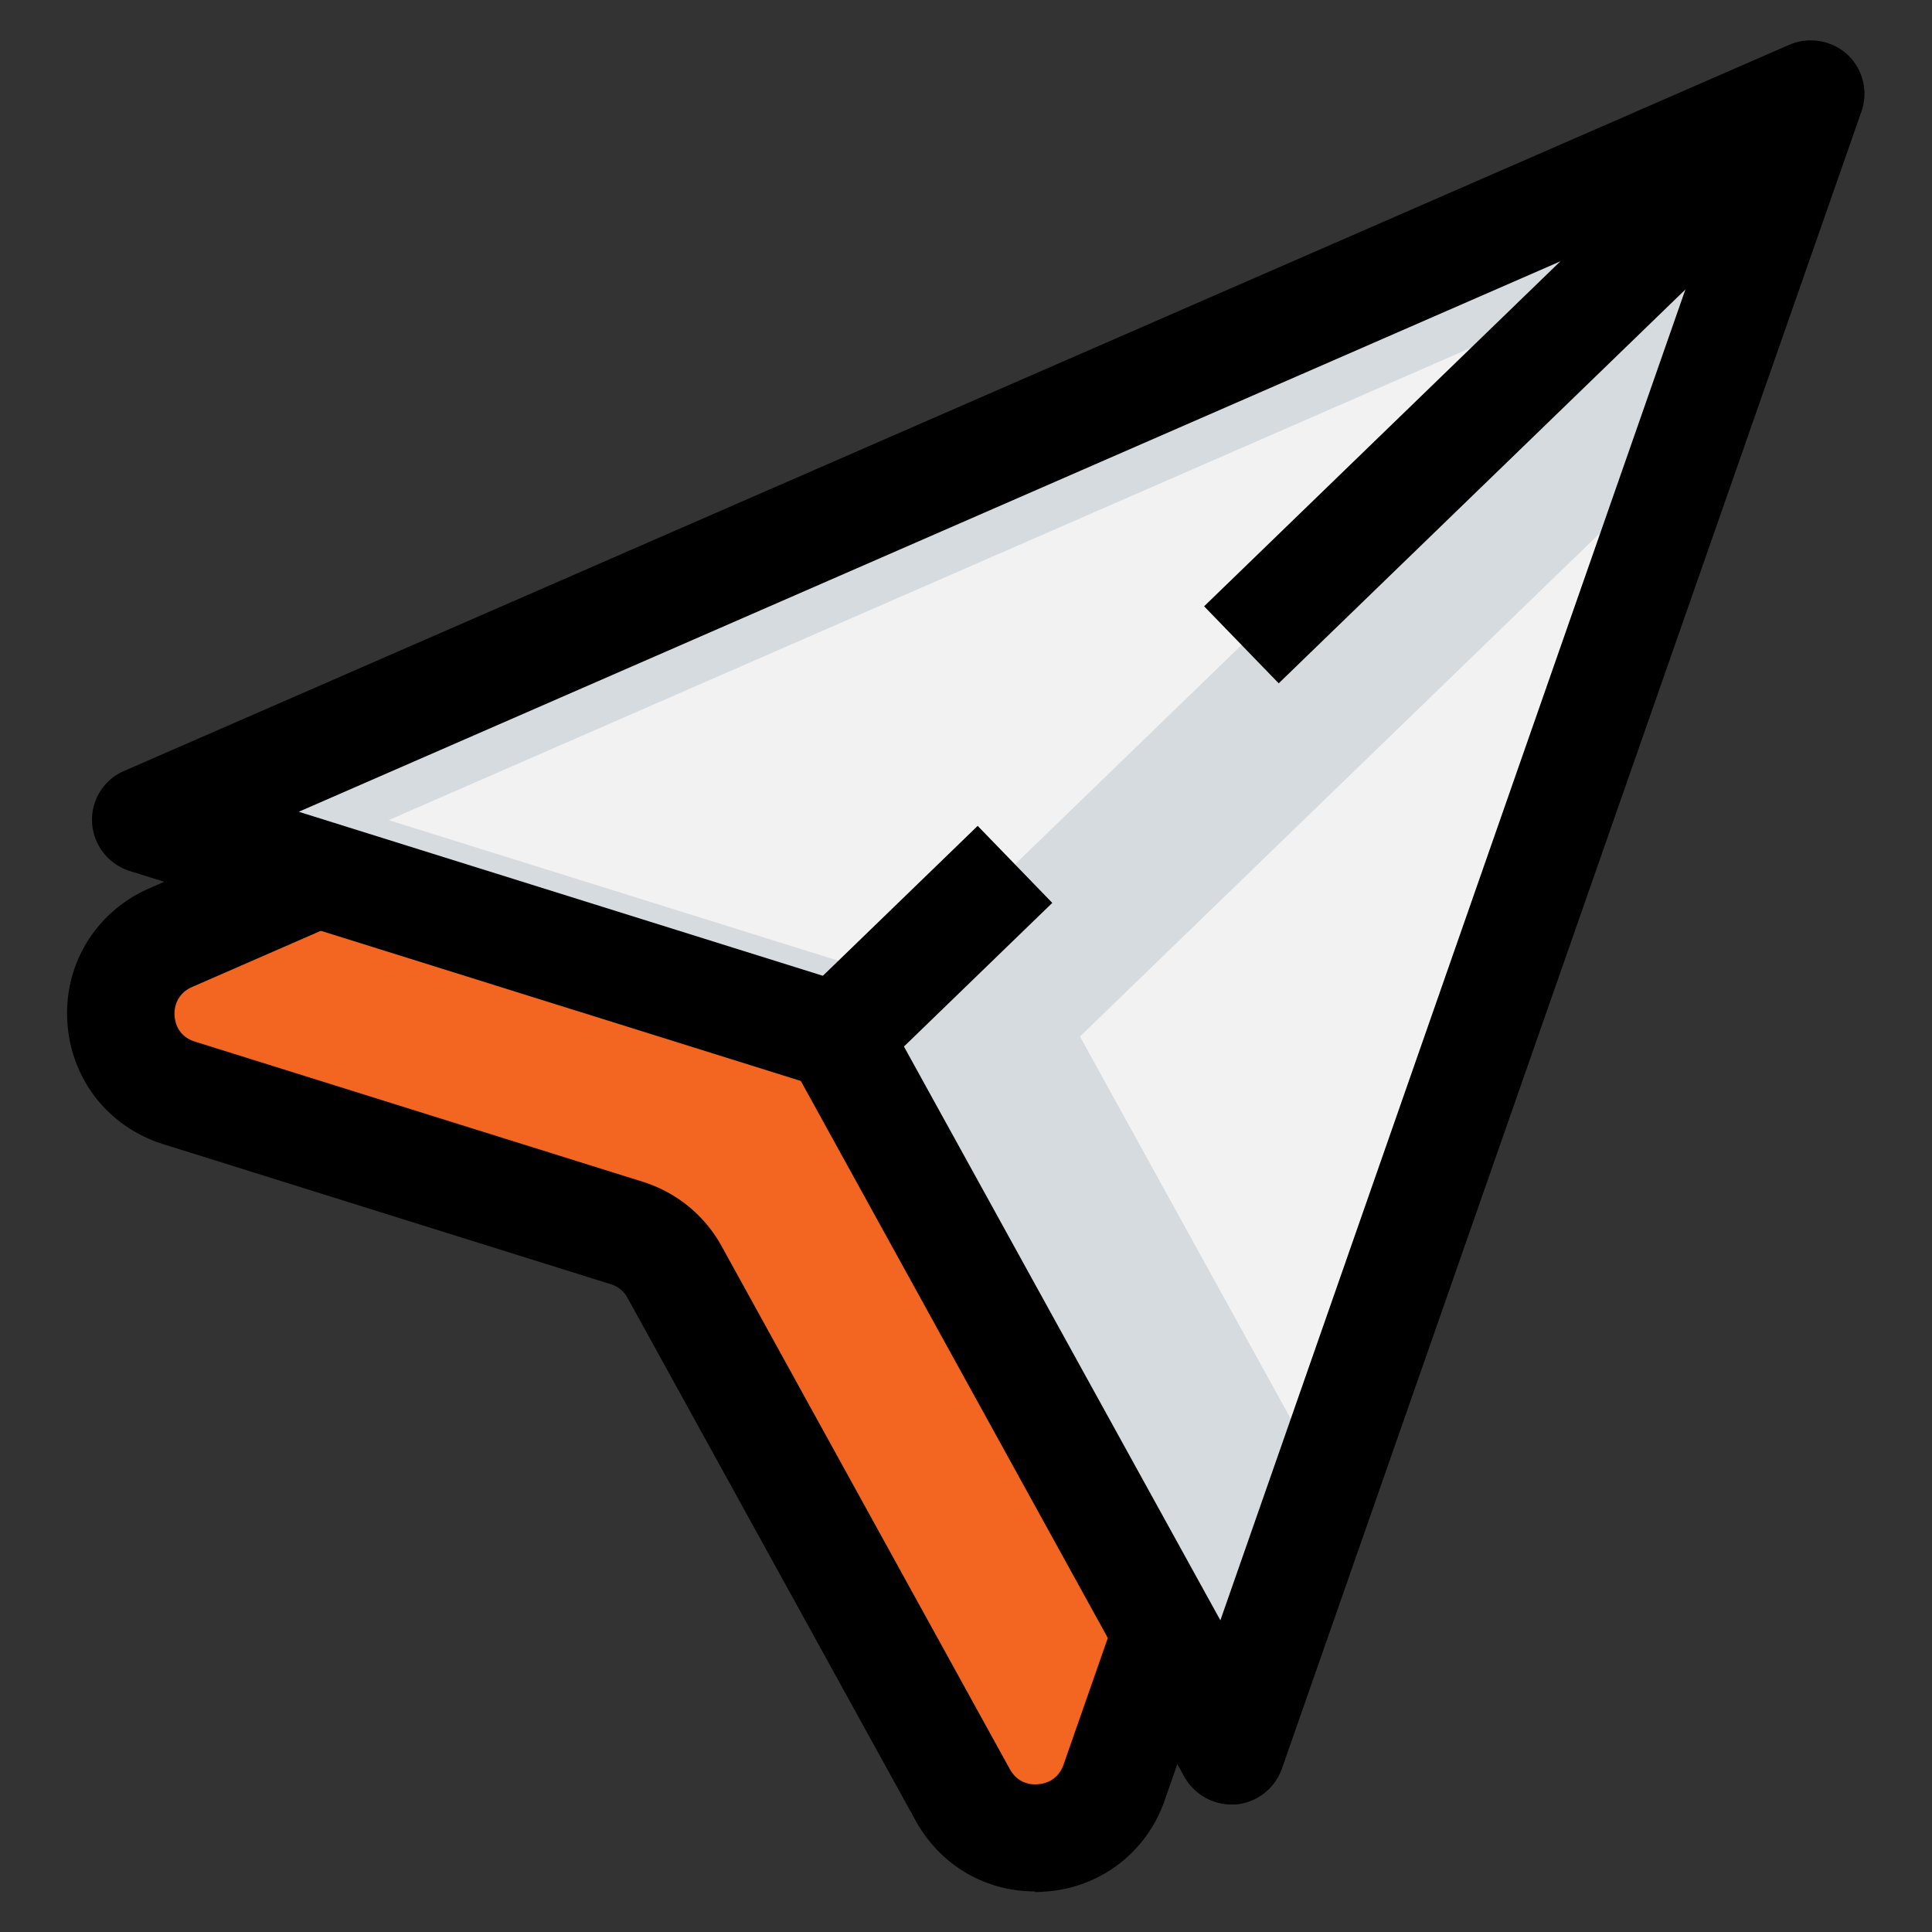
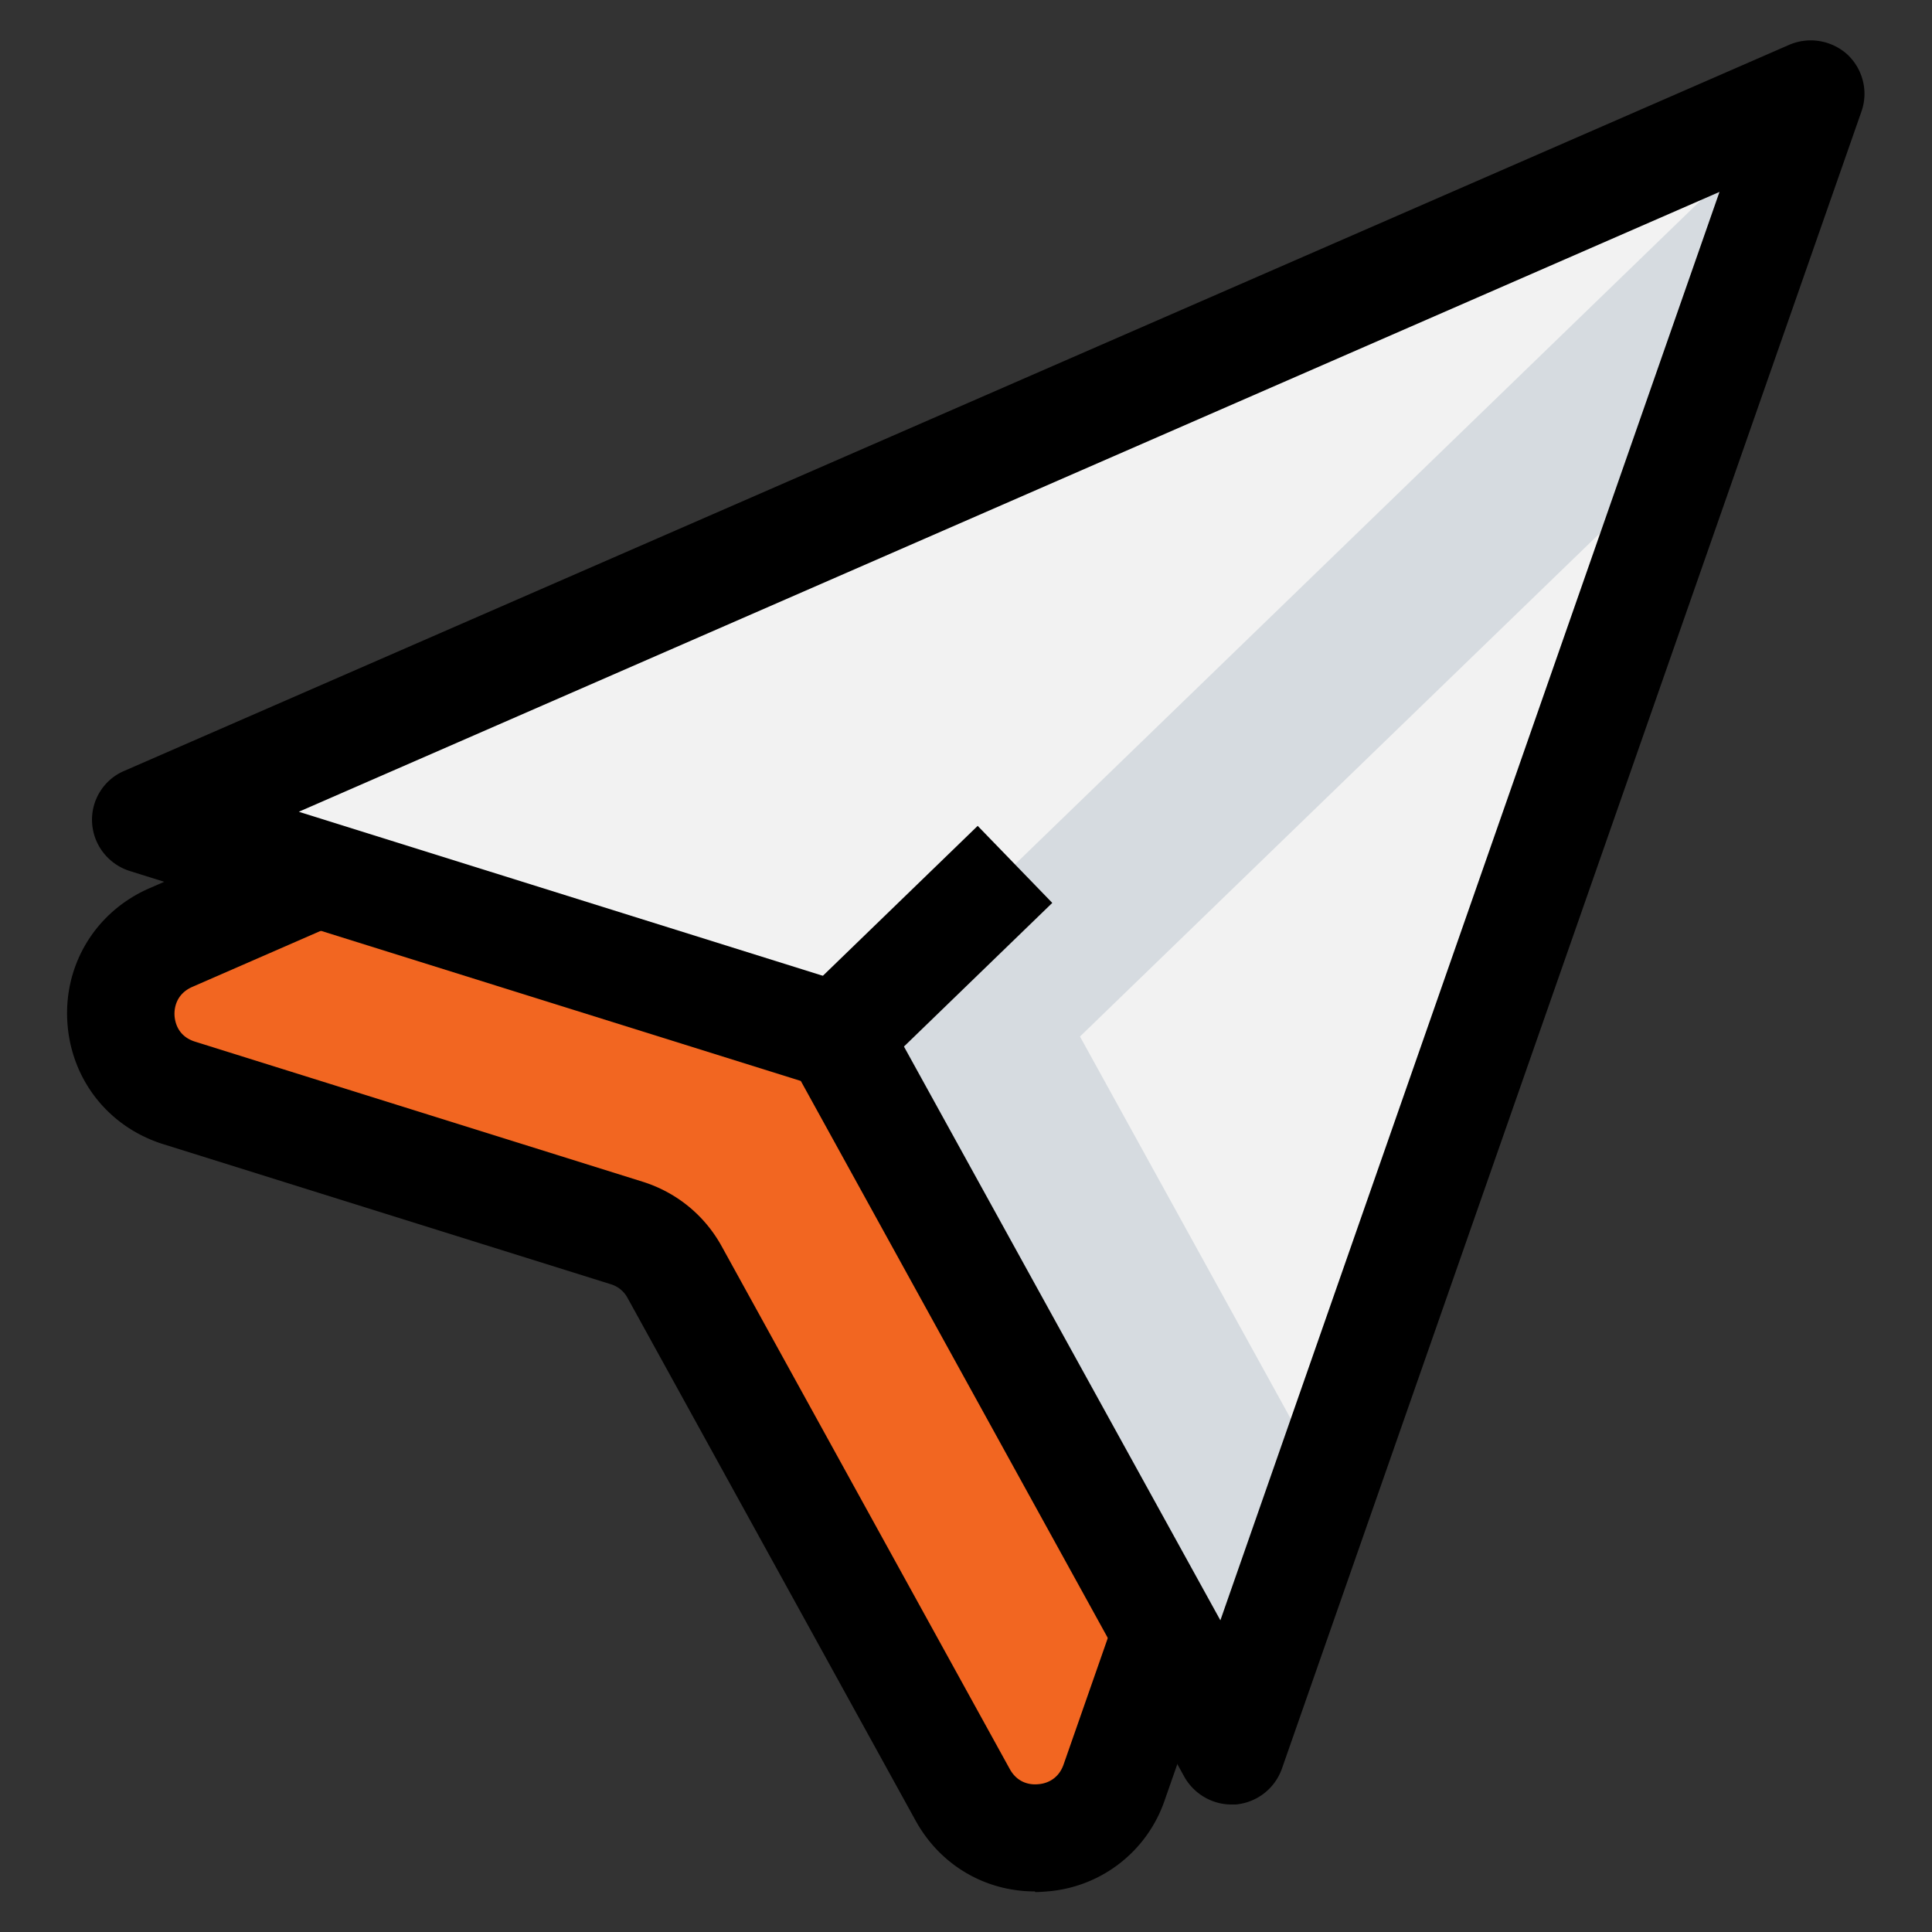
<svg xmlns="http://www.w3.org/2000/svg" id="Layer_1" viewBox="0 0 60 60">
  <rect x="0" y="0" width="60" height="60" fill="#333333" stroke="none" />
  <defs>
    <style>.cls-4{fill:#d6dbe0}</style>
  </defs>
  <path fill="none" d="M0 0h60v60H0z" />
  <path d="M5.31 29.13l39.96-17.44c2.06-.9 4.21 1.09 3.46 3.21L34.59 55.35c-.74 2.1-3.61 2.35-4.69.39L20.95 39.5c-.32-.58-.85-1.02-1.49-1.22l-13.9-4.35c-2.28-.71-2.45-3.87-.26-4.82z" fill="#f26621" />
  <path d="M32.14 58.74c-1.55 0-2.94-.82-3.7-2.19l-8.95-16.24a.877.877 0 00-.53-.43l-13.9-4.35c-1.71-.54-2.87-2.03-2.97-3.82s.9-3.4 2.54-4.12l39.98-17.42c1.57-.68 3.33-.39 4.58.78 1.26 1.17 1.68 2.89 1.12 4.51L36.17 55.91a4.198 4.198 0 01-3.65 2.83c-.12.01-.25.02-.37.02zM5.97 30.65c-.52.23-.56.69-.55.88.01.19.09.65.64.82l13.9 4.35c1.05.33 1.92 1.04 2.45 2l8.95 16.24c.26.47.69.49.88.47.18-.01.61-.1.79-.61l14.14-40.45c.18-.51-.11-.85-.24-.97s-.48-.39-.99-.17L5.97 30.65z" />
  <path fill="#f2f2f2" d="M4.53 25.47l51.7-22.56-17.99 51.47L26 32.18 4.53 25.47z" />
-   <path class="cls-4" d="M12.07 25.47L50.04 8.9l6.19-5.98-51.7 22.55L26 32.19l1.84-1.79-15.77-4.93z" />
  <path class="cls-4" d="M33.54 32.19l18.83-18.23 3.86-11.04L26 32.19l12.23 22.19 2.93-8.37-7.62-13.82z" />
  <path d="M38.24 56.04c-.6 0-1.16-.33-1.46-.86L24.87 33.57 4.03 27.05c-.66-.21-1.13-.8-1.17-1.5-.04-.69.36-1.34 1-1.61L55.57 1.39c.61-.26 1.31-.14 1.8.3.48.45.66 1.14.44 1.77l-18 51.47a1.68 1.68 0 01-1.43 1.11h-.14zM9.28 25.21L26.5 30.6c.41.13.75.41.96.79L37.9 50.32 53.4 5.96 9.28 25.21z" />
-   <path transform="rotate(-44.08 47.394 11.468)" d="M35.09 9.8H59.7v3.33H35.09z" />
  <path transform="rotate(-44.08 28.762 29.512)" d="M24.92 27.85h7.68v3.33h-7.68z" />
</svg>